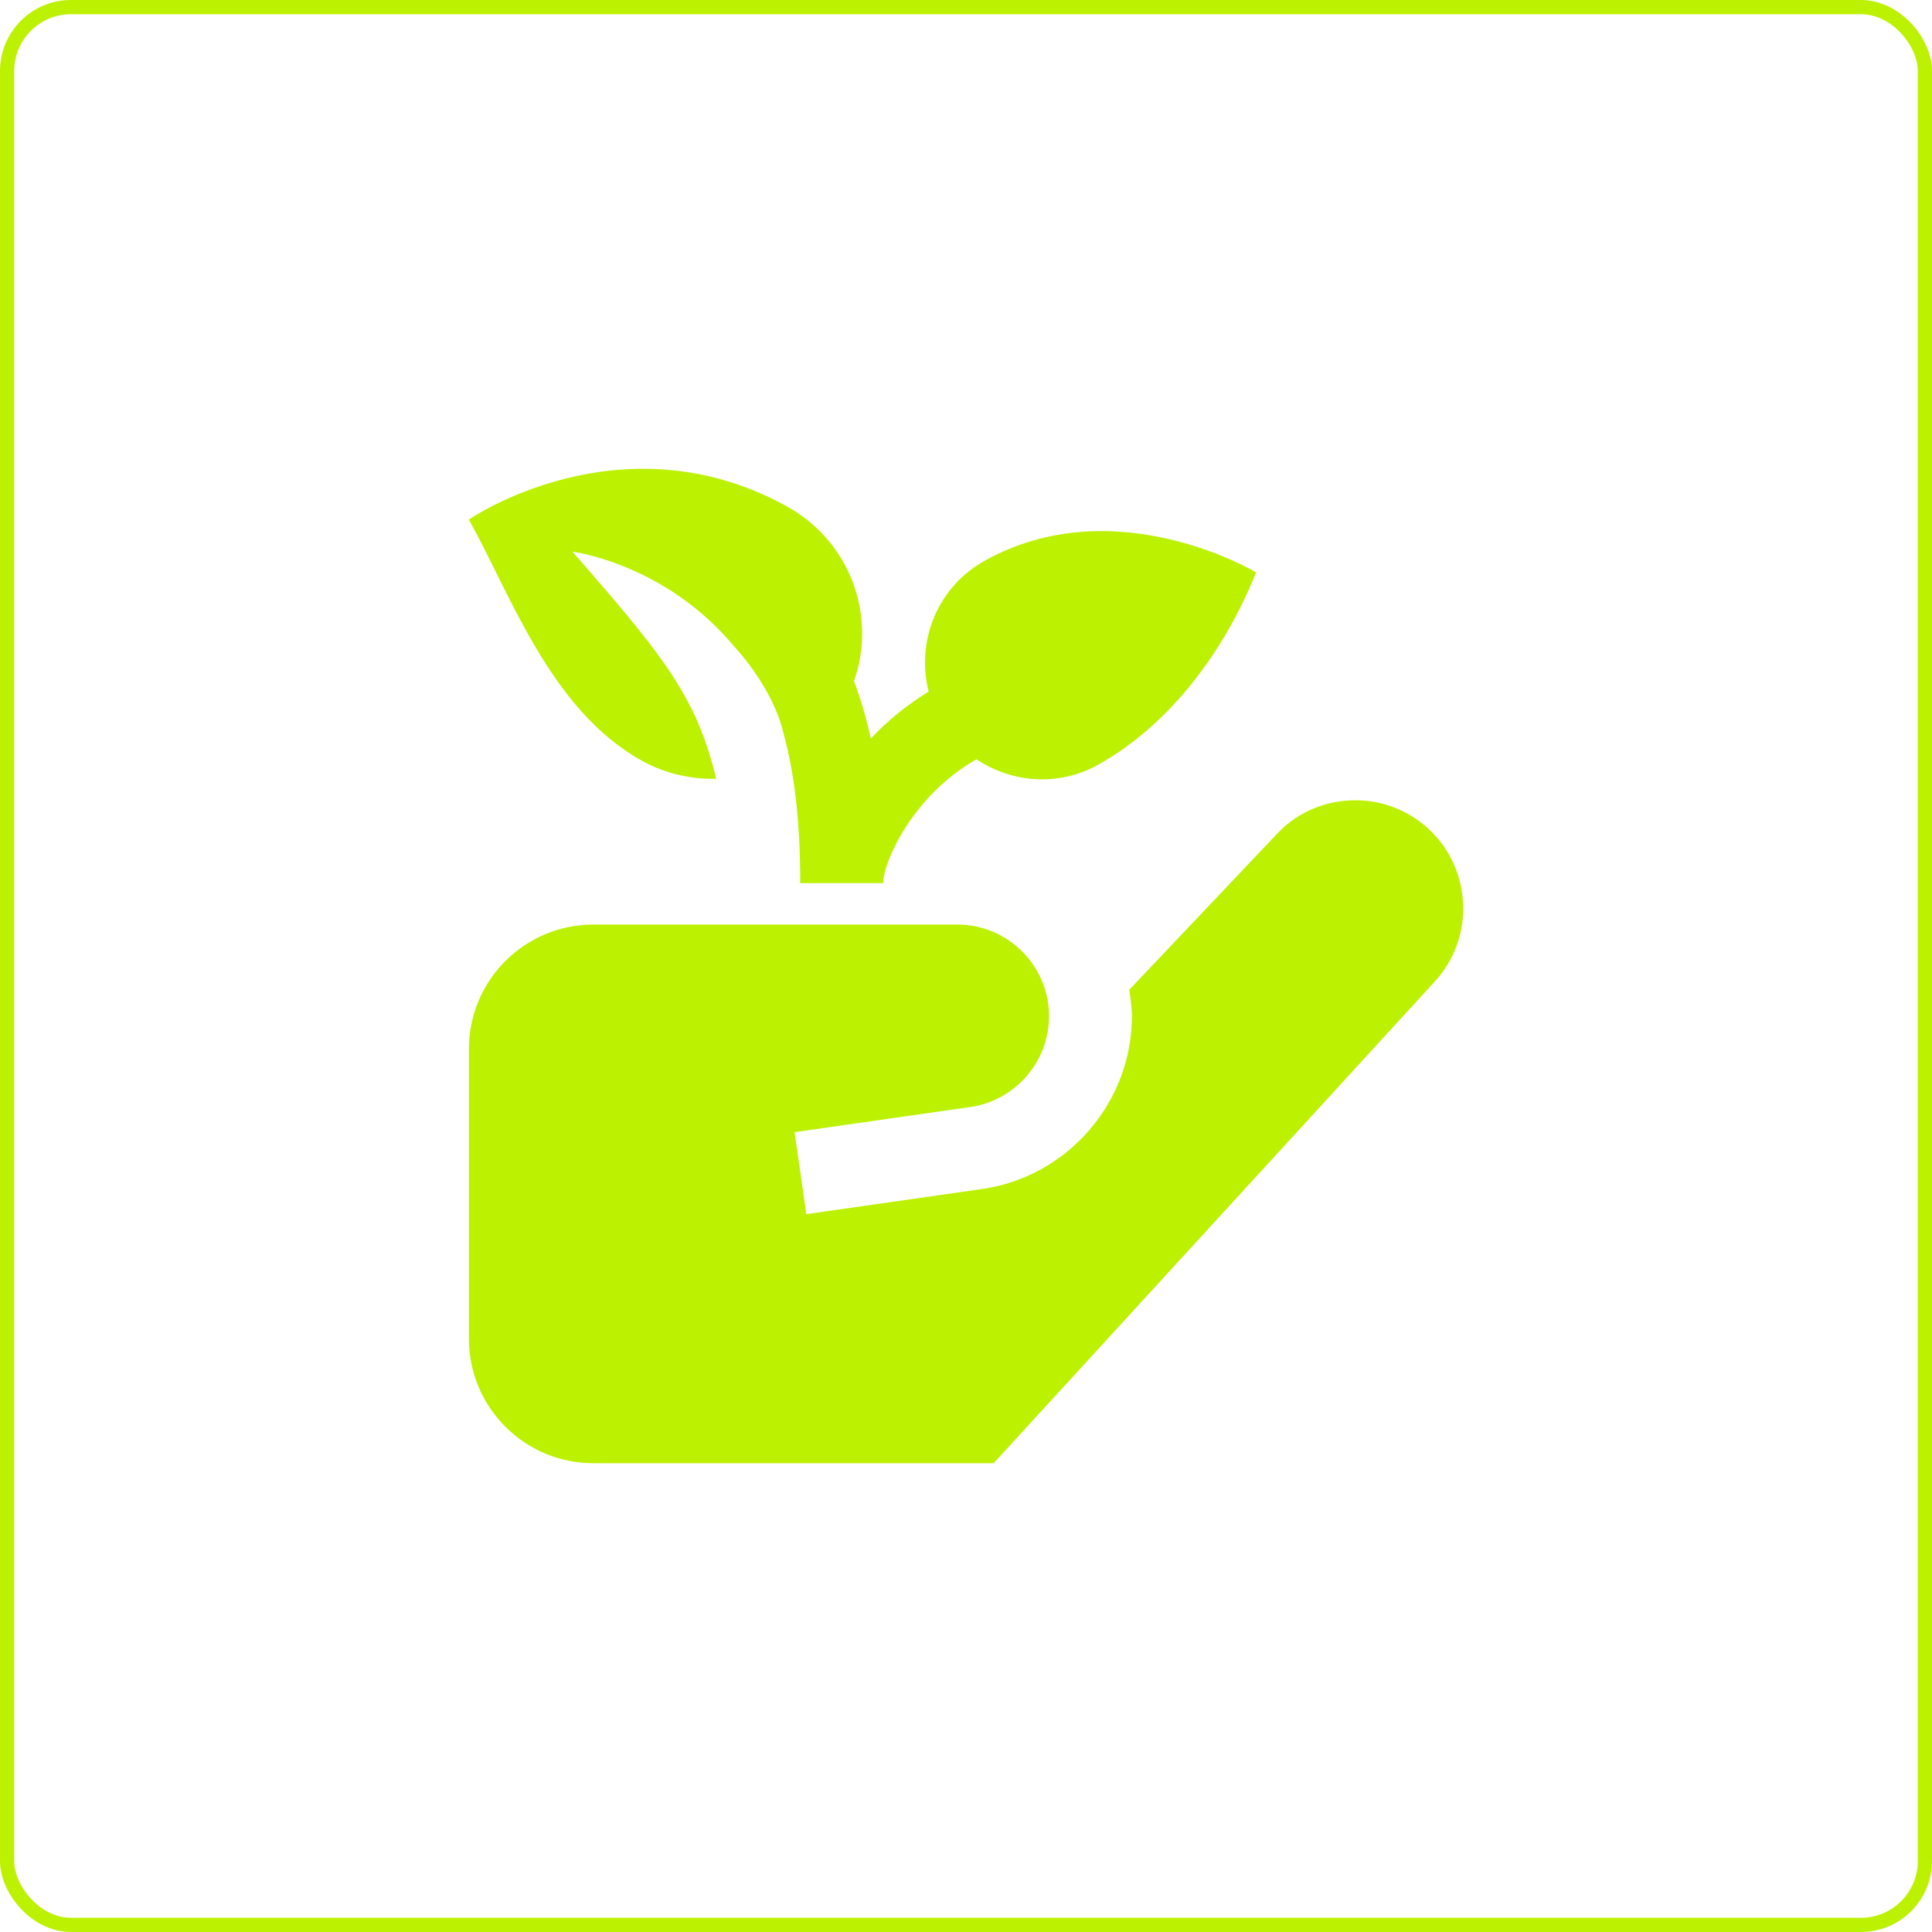
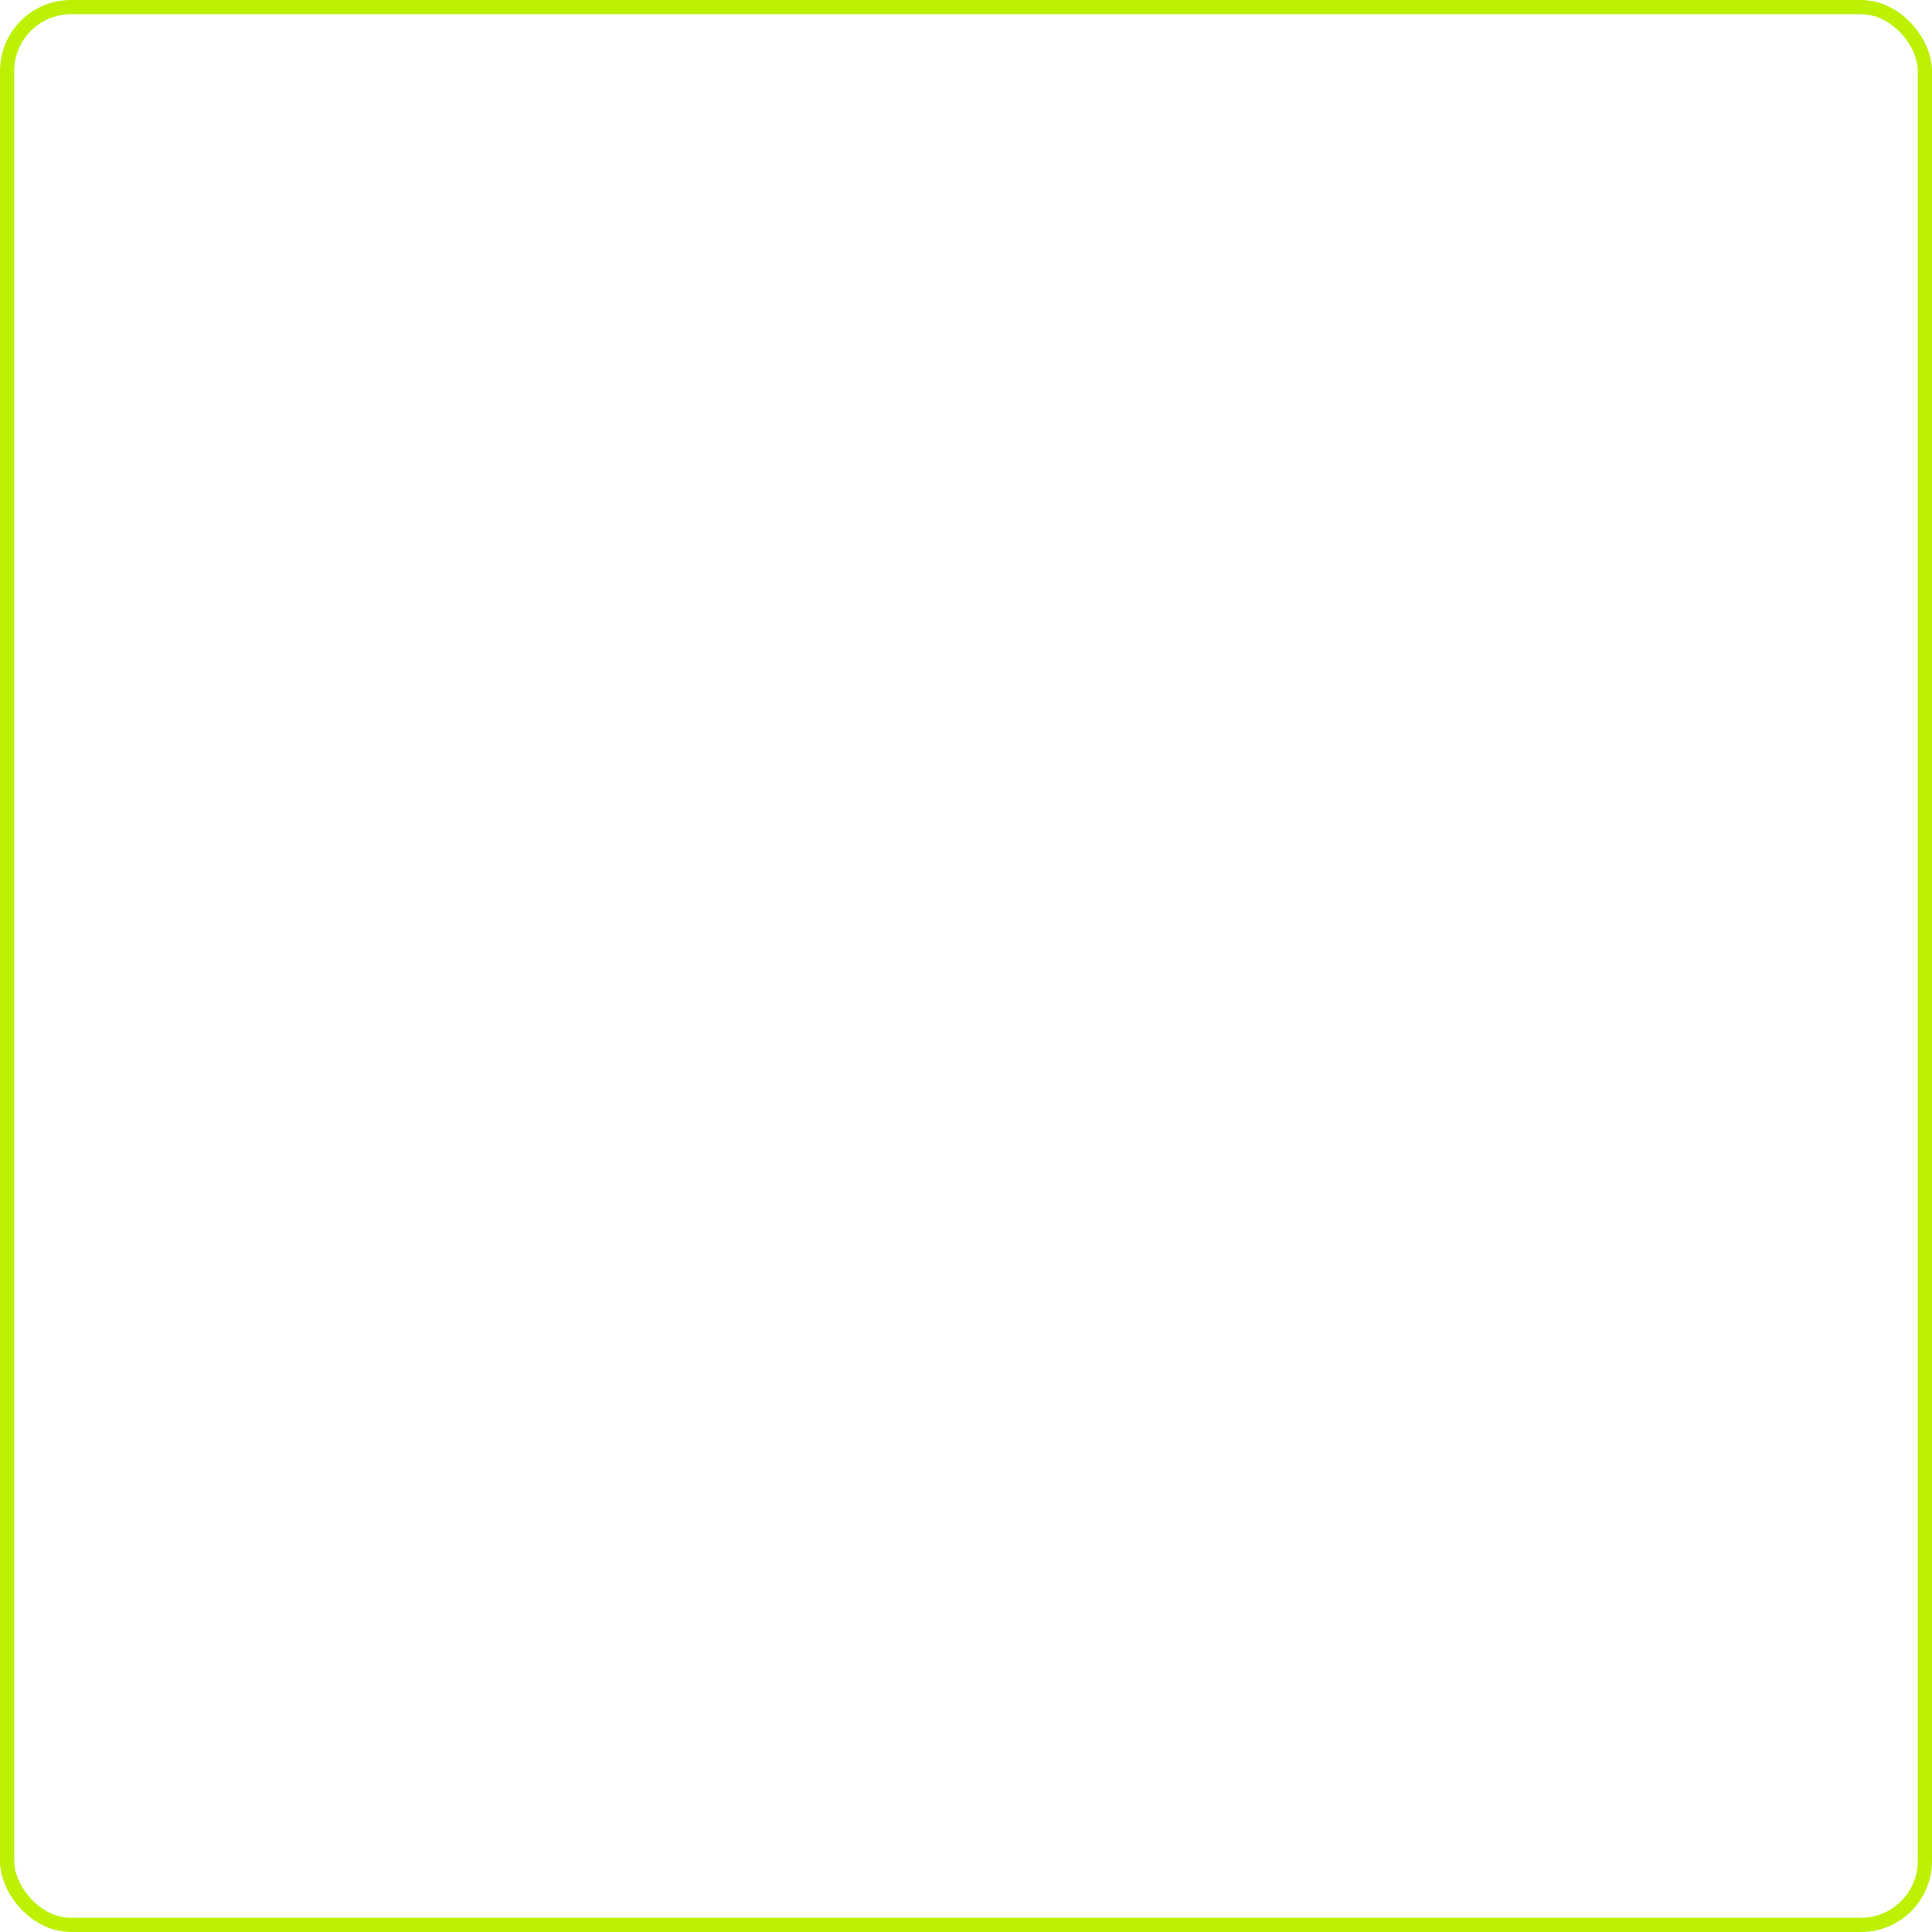
<svg xmlns="http://www.w3.org/2000/svg" width="136" height="136" viewBox="0 0 136 136" fill="none">
  <rect x="0.5" y="0.5" width="135" height="135" rx="4.5" stroke="#BCF101" />
  <g clip-path="url(#clip0_426_1906)">
-     <path d="M33 36.576C33 36.576 43.693 29.197 55.377 35.639C59.848 38.104 61.735 43.334 60.116 47.948C60.615 49.272 61.006 50.64 61.292 51.996C62.455 50.759 63.815 49.634 65.372 48.683C64.474 45.162 65.97 41.344 69.292 39.486C78.512 34.33 88.417 40.291 88.417 40.291C86.252 45.725 82.432 50.964 77.31 53.828C74.519 55.388 71.223 55.114 68.738 53.449C64.214 56.012 62.167 60.717 62.167 62.166H56.333C56.333 57.555 55.861 54.204 55.17 51.69C54.426 48.368 51.687 45.515 51.687 45.515C46.819 39.653 40.292 38.833 40.292 38.833C46.647 46.096 49.042 49.041 50.415 54.828C48.651 54.852 46.863 54.475 45.212 53.565C38.72 49.986 35.917 41.75 33 36.576ZM100.527 58.319C99.025 56.952 97.067 56.243 95.049 56.342C93.016 56.435 91.144 57.316 89.817 58.777L79.489 69.677C79.582 70.289 79.678 70.902 79.678 71.538C79.678 77.613 75.143 82.843 69.129 83.7L56.759 85.468L55.934 79.696L68.303 77.928C71.465 77.476 73.845 74.729 73.845 71.538C73.845 67.979 70.949 65.083 67.39 65.083H41.759C36.935 65.083 33.009 69.009 33.009 73.833V94.25C33.009 99.074 36.935 103 41.759 103H69.945L101.078 69.006C103.843 65.909 103.592 61.114 100.527 58.319Z" fill="#BCF101" />
+     <path d="M33 36.576C33 36.576 43.693 29.197 55.377 35.639C59.848 38.104 61.735 43.334 60.116 47.948C60.615 49.272 61.006 50.64 61.292 51.996C62.455 50.759 63.815 49.634 65.372 48.683C64.474 45.162 65.97 41.344 69.292 39.486C78.512 34.33 88.417 40.291 88.417 40.291C86.252 45.725 82.432 50.964 77.31 53.828C74.519 55.388 71.223 55.114 68.738 53.449H56.333C56.333 57.555 55.861 54.204 55.17 51.69C54.426 48.368 51.687 45.515 51.687 45.515C46.819 39.653 40.292 38.833 40.292 38.833C46.647 46.096 49.042 49.041 50.415 54.828C48.651 54.852 46.863 54.475 45.212 53.565C38.72 49.986 35.917 41.75 33 36.576ZM100.527 58.319C99.025 56.952 97.067 56.243 95.049 56.342C93.016 56.435 91.144 57.316 89.817 58.777L79.489 69.677C79.582 70.289 79.678 70.902 79.678 71.538C79.678 77.613 75.143 82.843 69.129 83.7L56.759 85.468L55.934 79.696L68.303 77.928C71.465 77.476 73.845 74.729 73.845 71.538C73.845 67.979 70.949 65.083 67.39 65.083H41.759C36.935 65.083 33.009 69.009 33.009 73.833V94.25C33.009 99.074 36.935 103 41.759 103H69.945L101.078 69.006C103.843 65.909 103.592 61.114 100.527 58.319Z" fill="#BCF101" />
  </g>
  <defs>
    <clipPath id="clip0_426_1906">
-       <rect width="70" height="70" fill="white" transform="translate(33 33)" />
-     </clipPath>
+       </clipPath>
  </defs>
</svg>